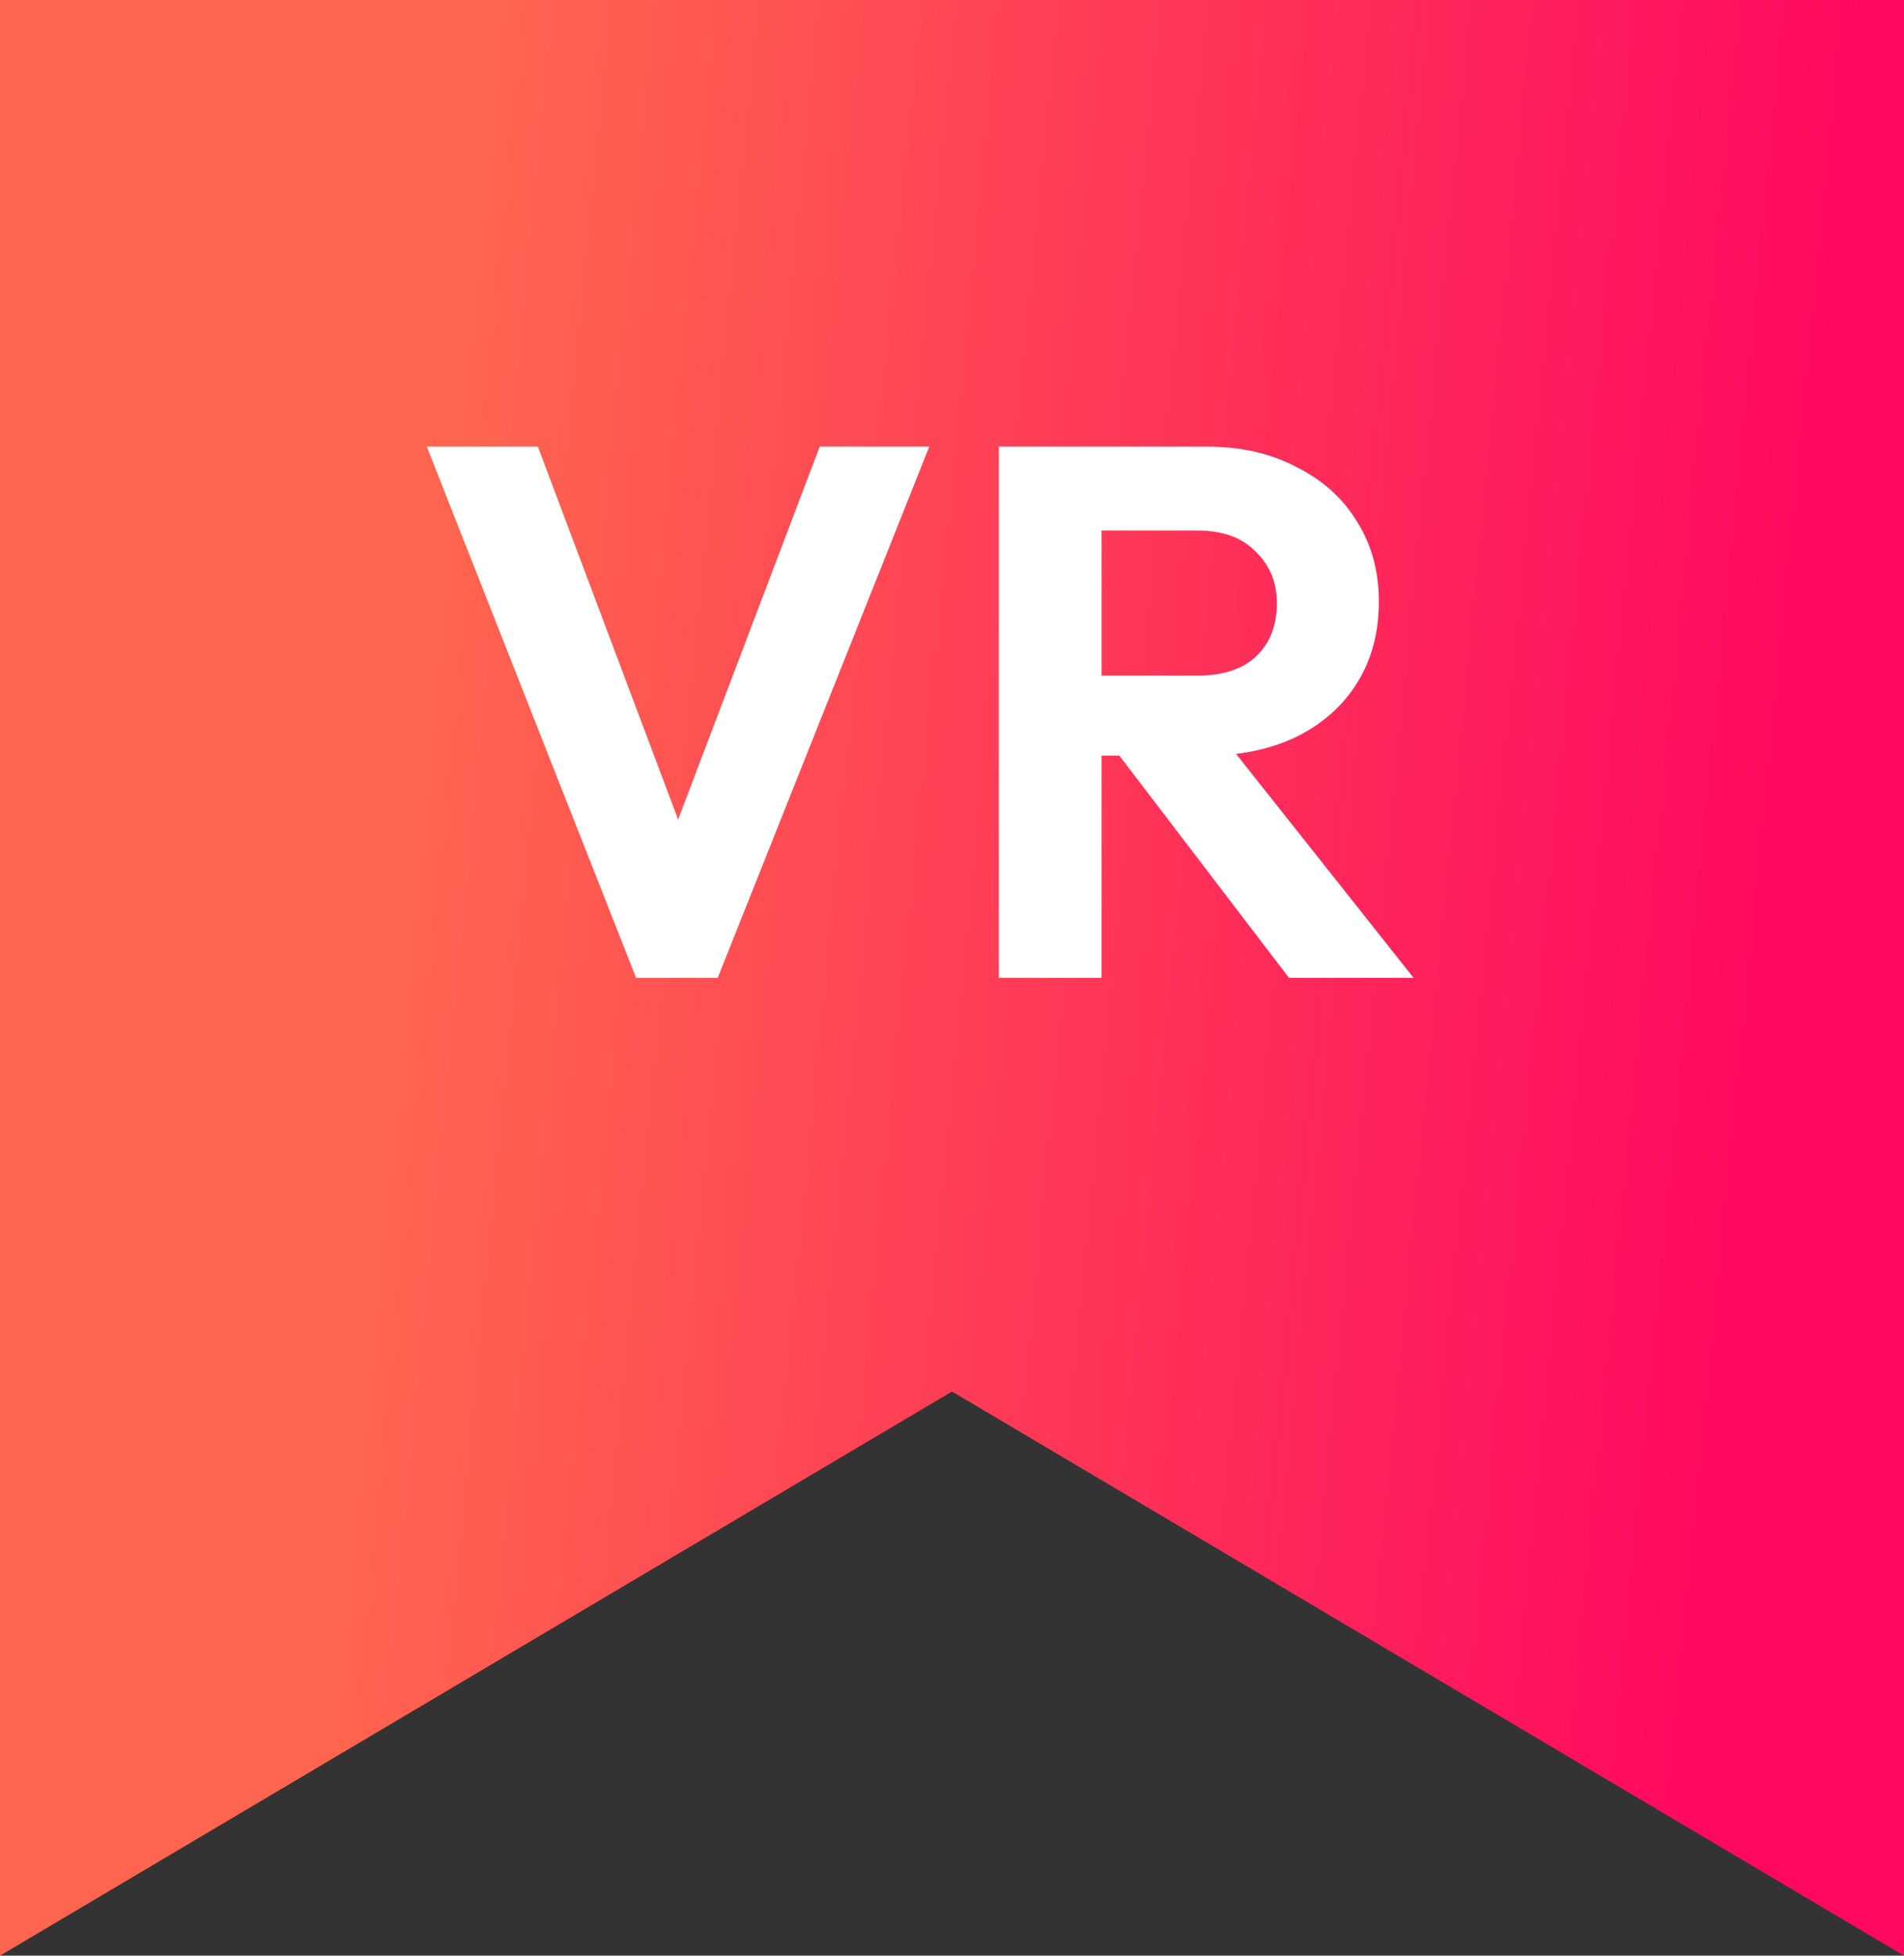
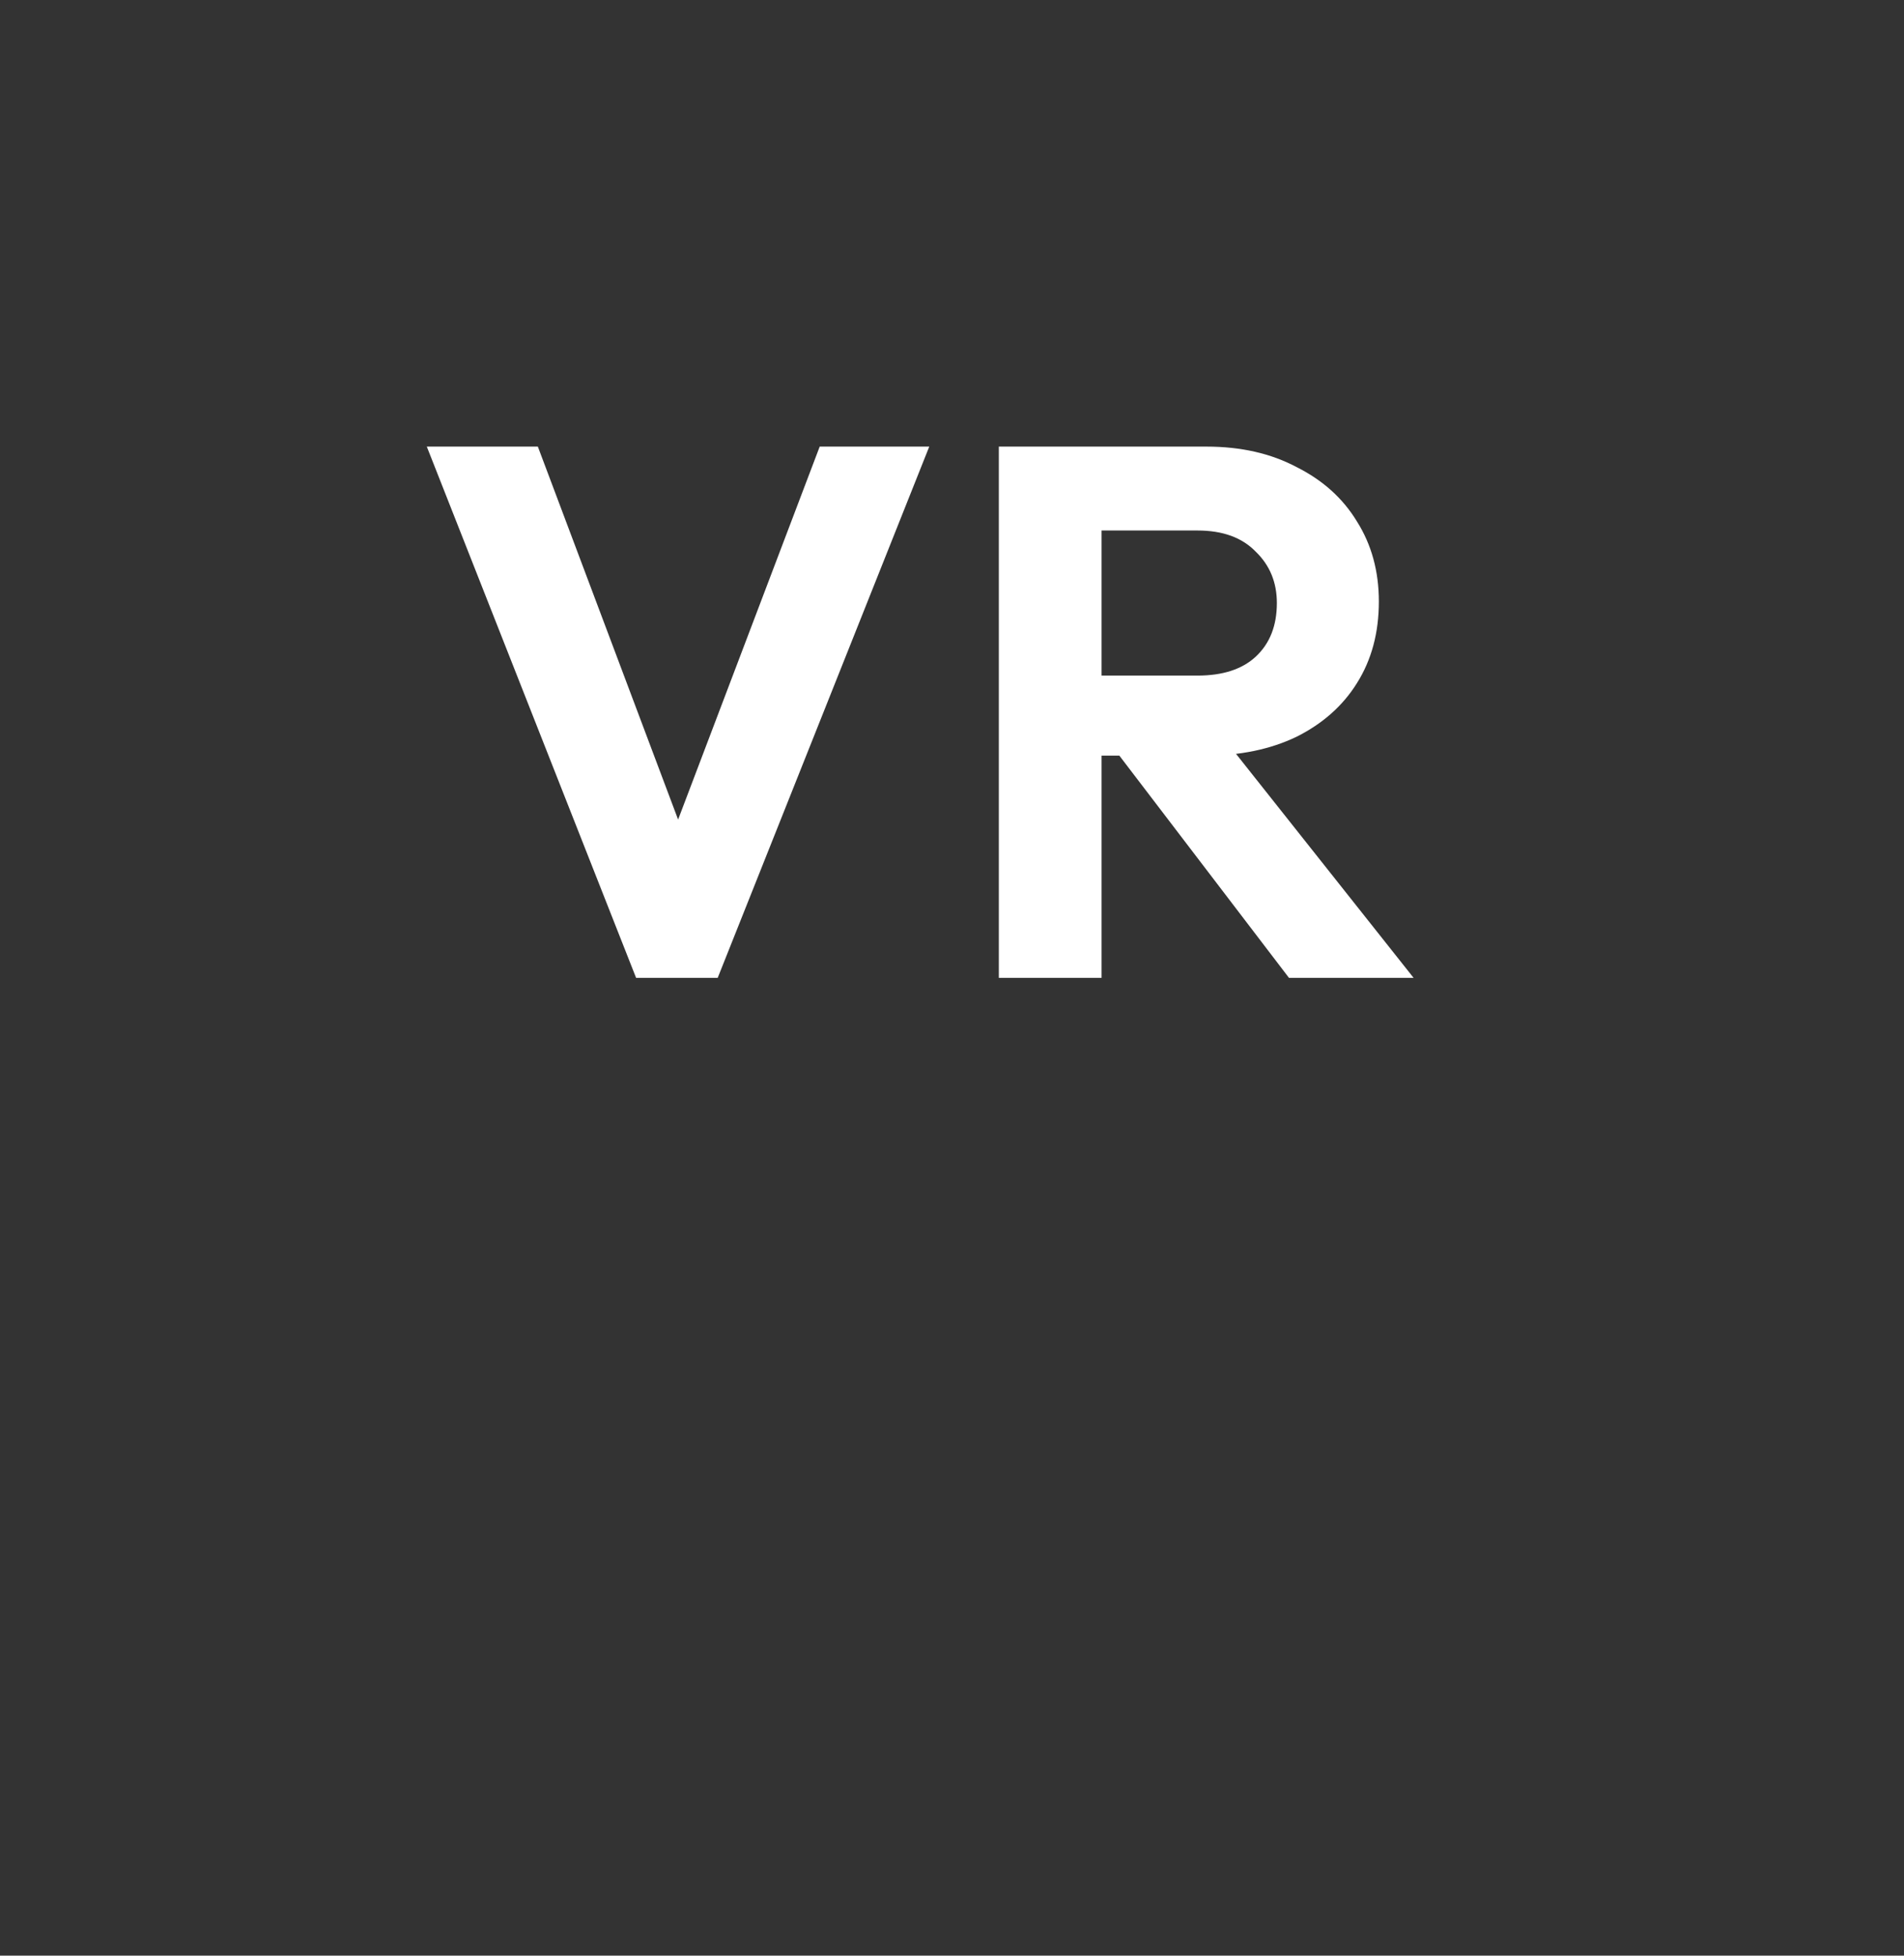
<svg xmlns="http://www.w3.org/2000/svg" width="37" height="38" viewBox="0 0 37 38" fill="none">
  <rect x="0" y="0" width="37" height="38" fill="#333333" stroke="none" />
-   <path d="M0 0H37V38L18.5 27.038L0 38V0Z" fill="url(#paint0_linear_2327_965)" />
  <path d="M12.361 19L8.294 8.678H10.452L13.594 17.032H12.757L15.929 8.678H18.058L13.947 19H12.361ZM20.878 14.683V13.127H23.271C23.761 13.127 24.137 13.005 24.402 12.76C24.676 12.505 24.813 12.158 24.813 11.717C24.813 11.316 24.676 10.983 24.402 10.719C24.137 10.445 23.761 10.308 23.271 10.308H20.878V8.678H23.447C24.113 8.678 24.695 8.81 25.195 9.075C25.703 9.329 26.095 9.681 26.369 10.132C26.653 10.582 26.795 11.101 26.795 11.688C26.795 12.295 26.653 12.823 26.369 13.274C26.095 13.714 25.703 14.062 25.195 14.316C24.686 14.561 24.093 14.683 23.418 14.683H20.878ZM19.41 19V8.678H21.406V19H19.41ZM25.048 19L21.641 14.537L23.477 13.964L27.47 19H25.048Z" fill="white" />
  <defs>
    <linearGradient id="paint0_linear_2327_965" x1="8.806" y1="9.614" x2="35.047" y2="12.185" gradientUnits="userSpaceOnUse">
      <stop stop-color="#FF654F" />
      <stop offset="1" stop-color="#FF0960" />
    </linearGradient>
  </defs>
</svg>